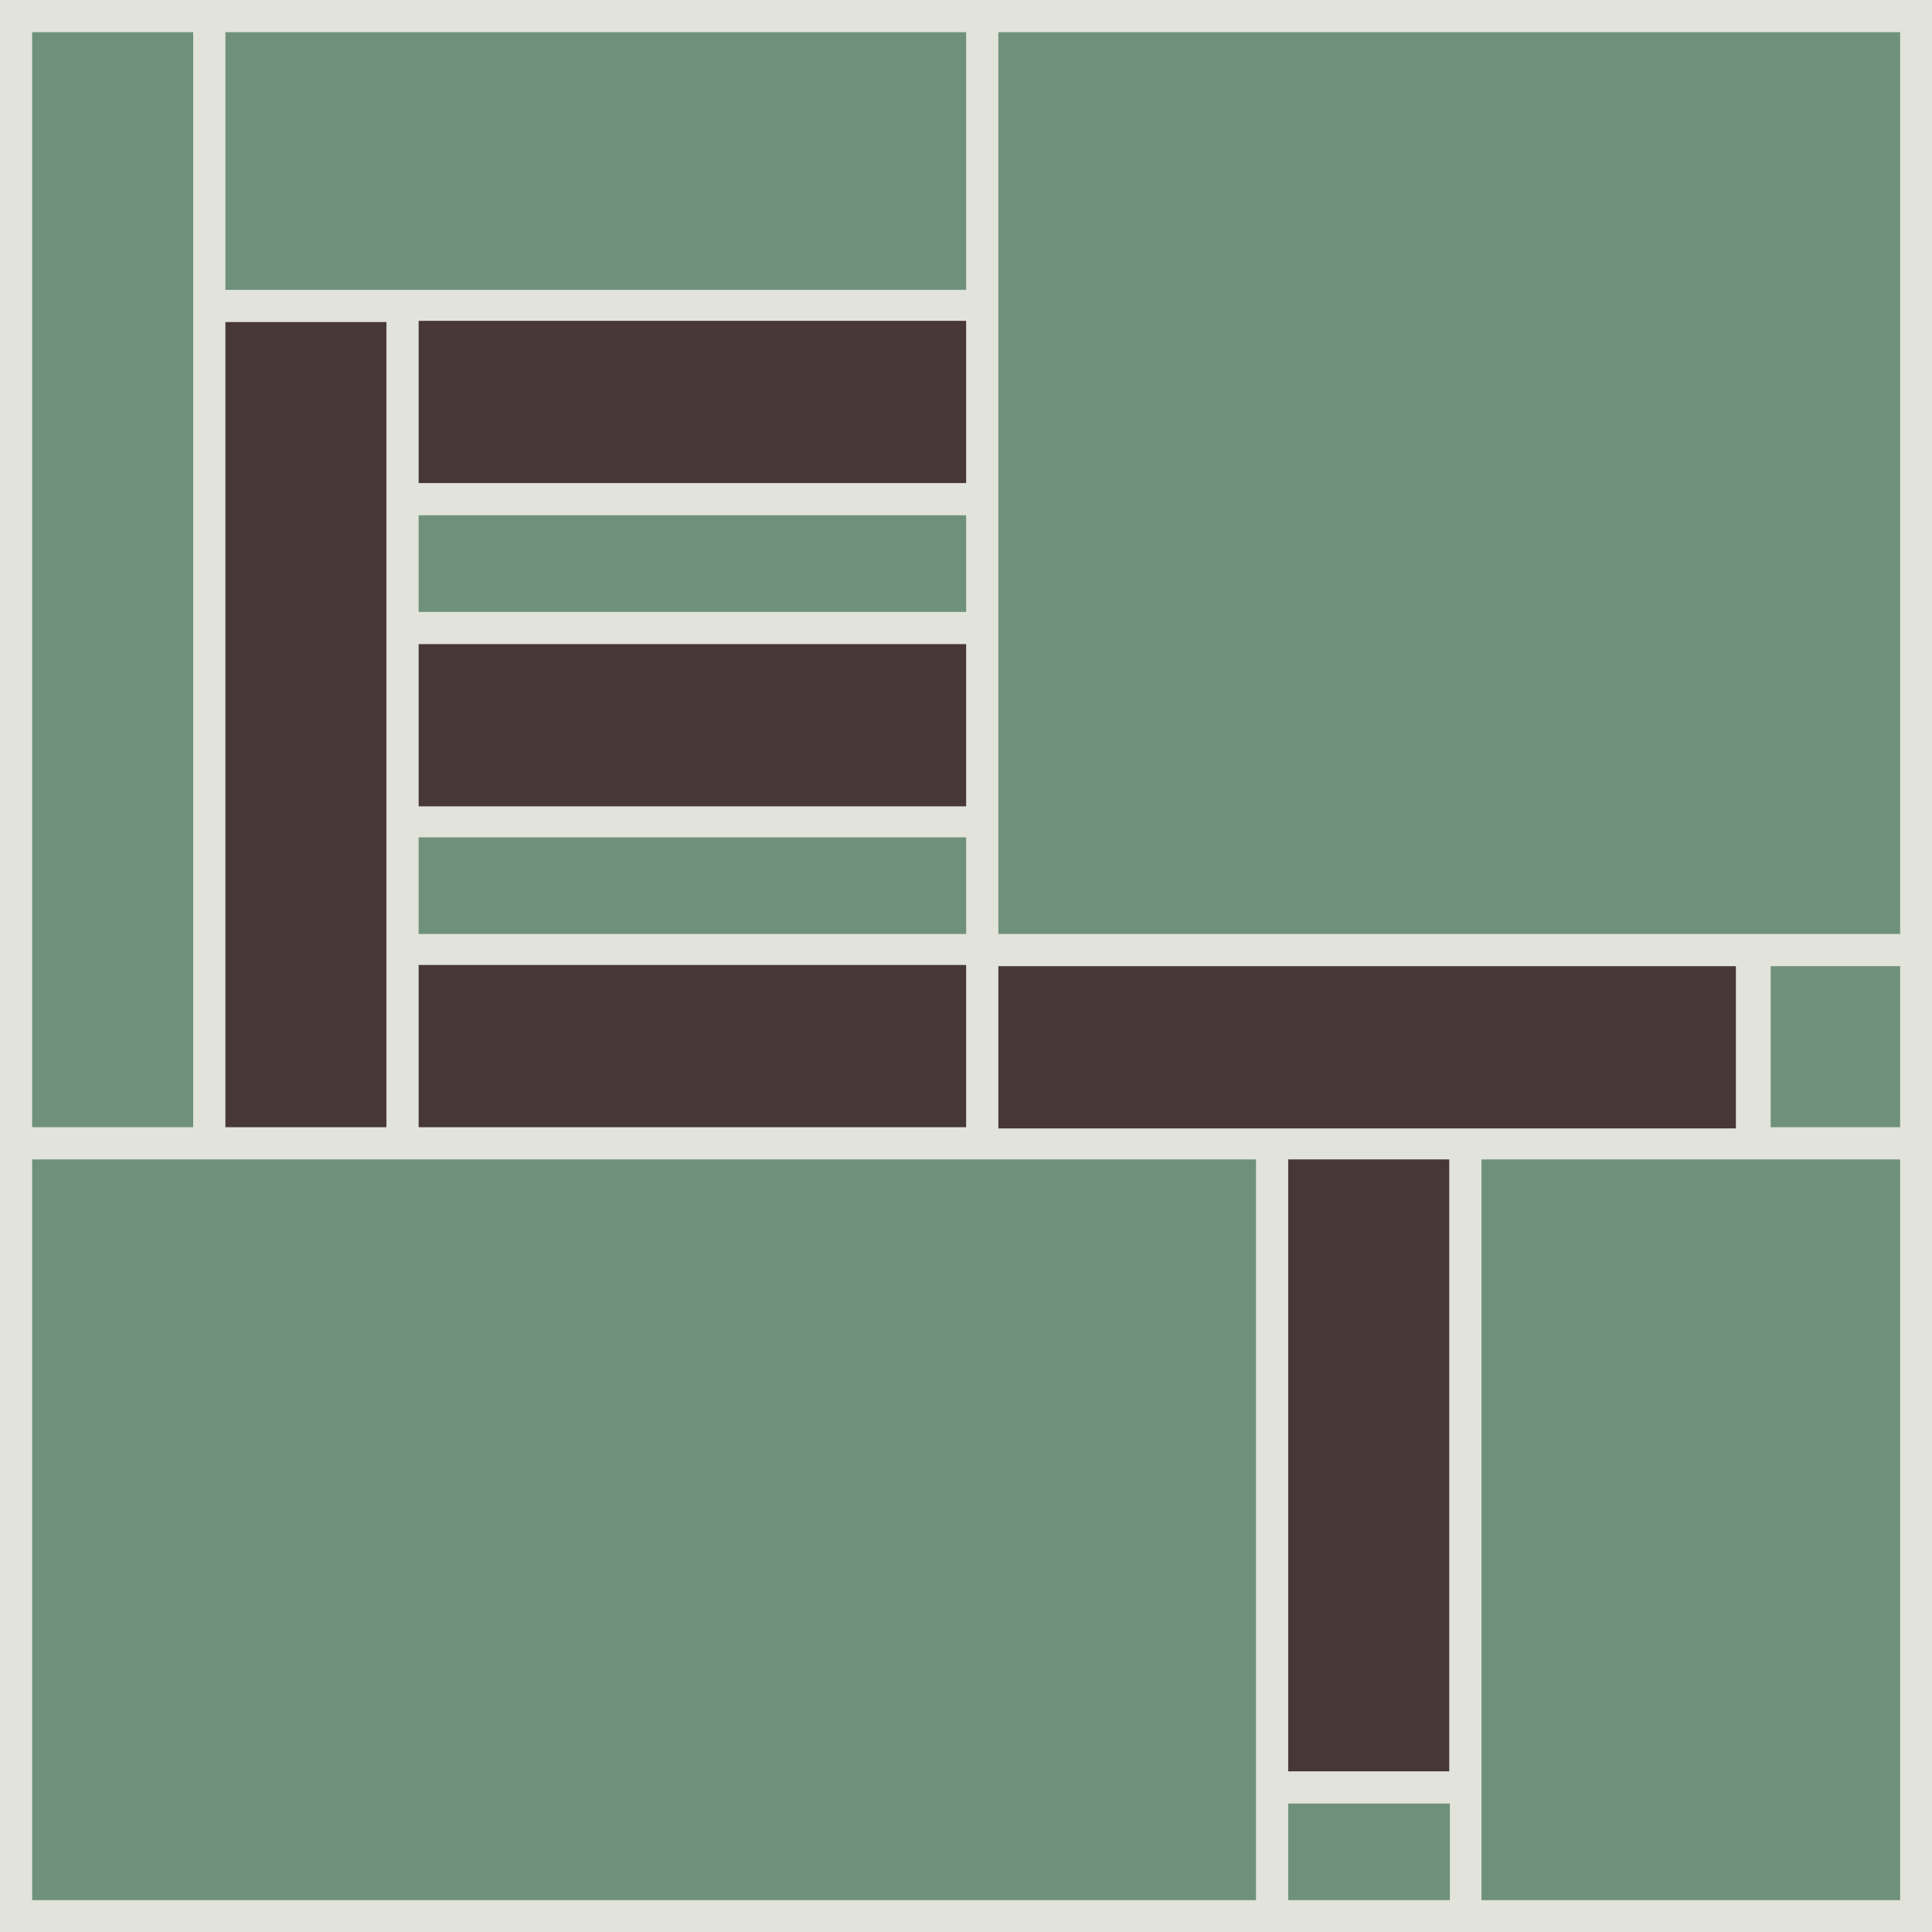
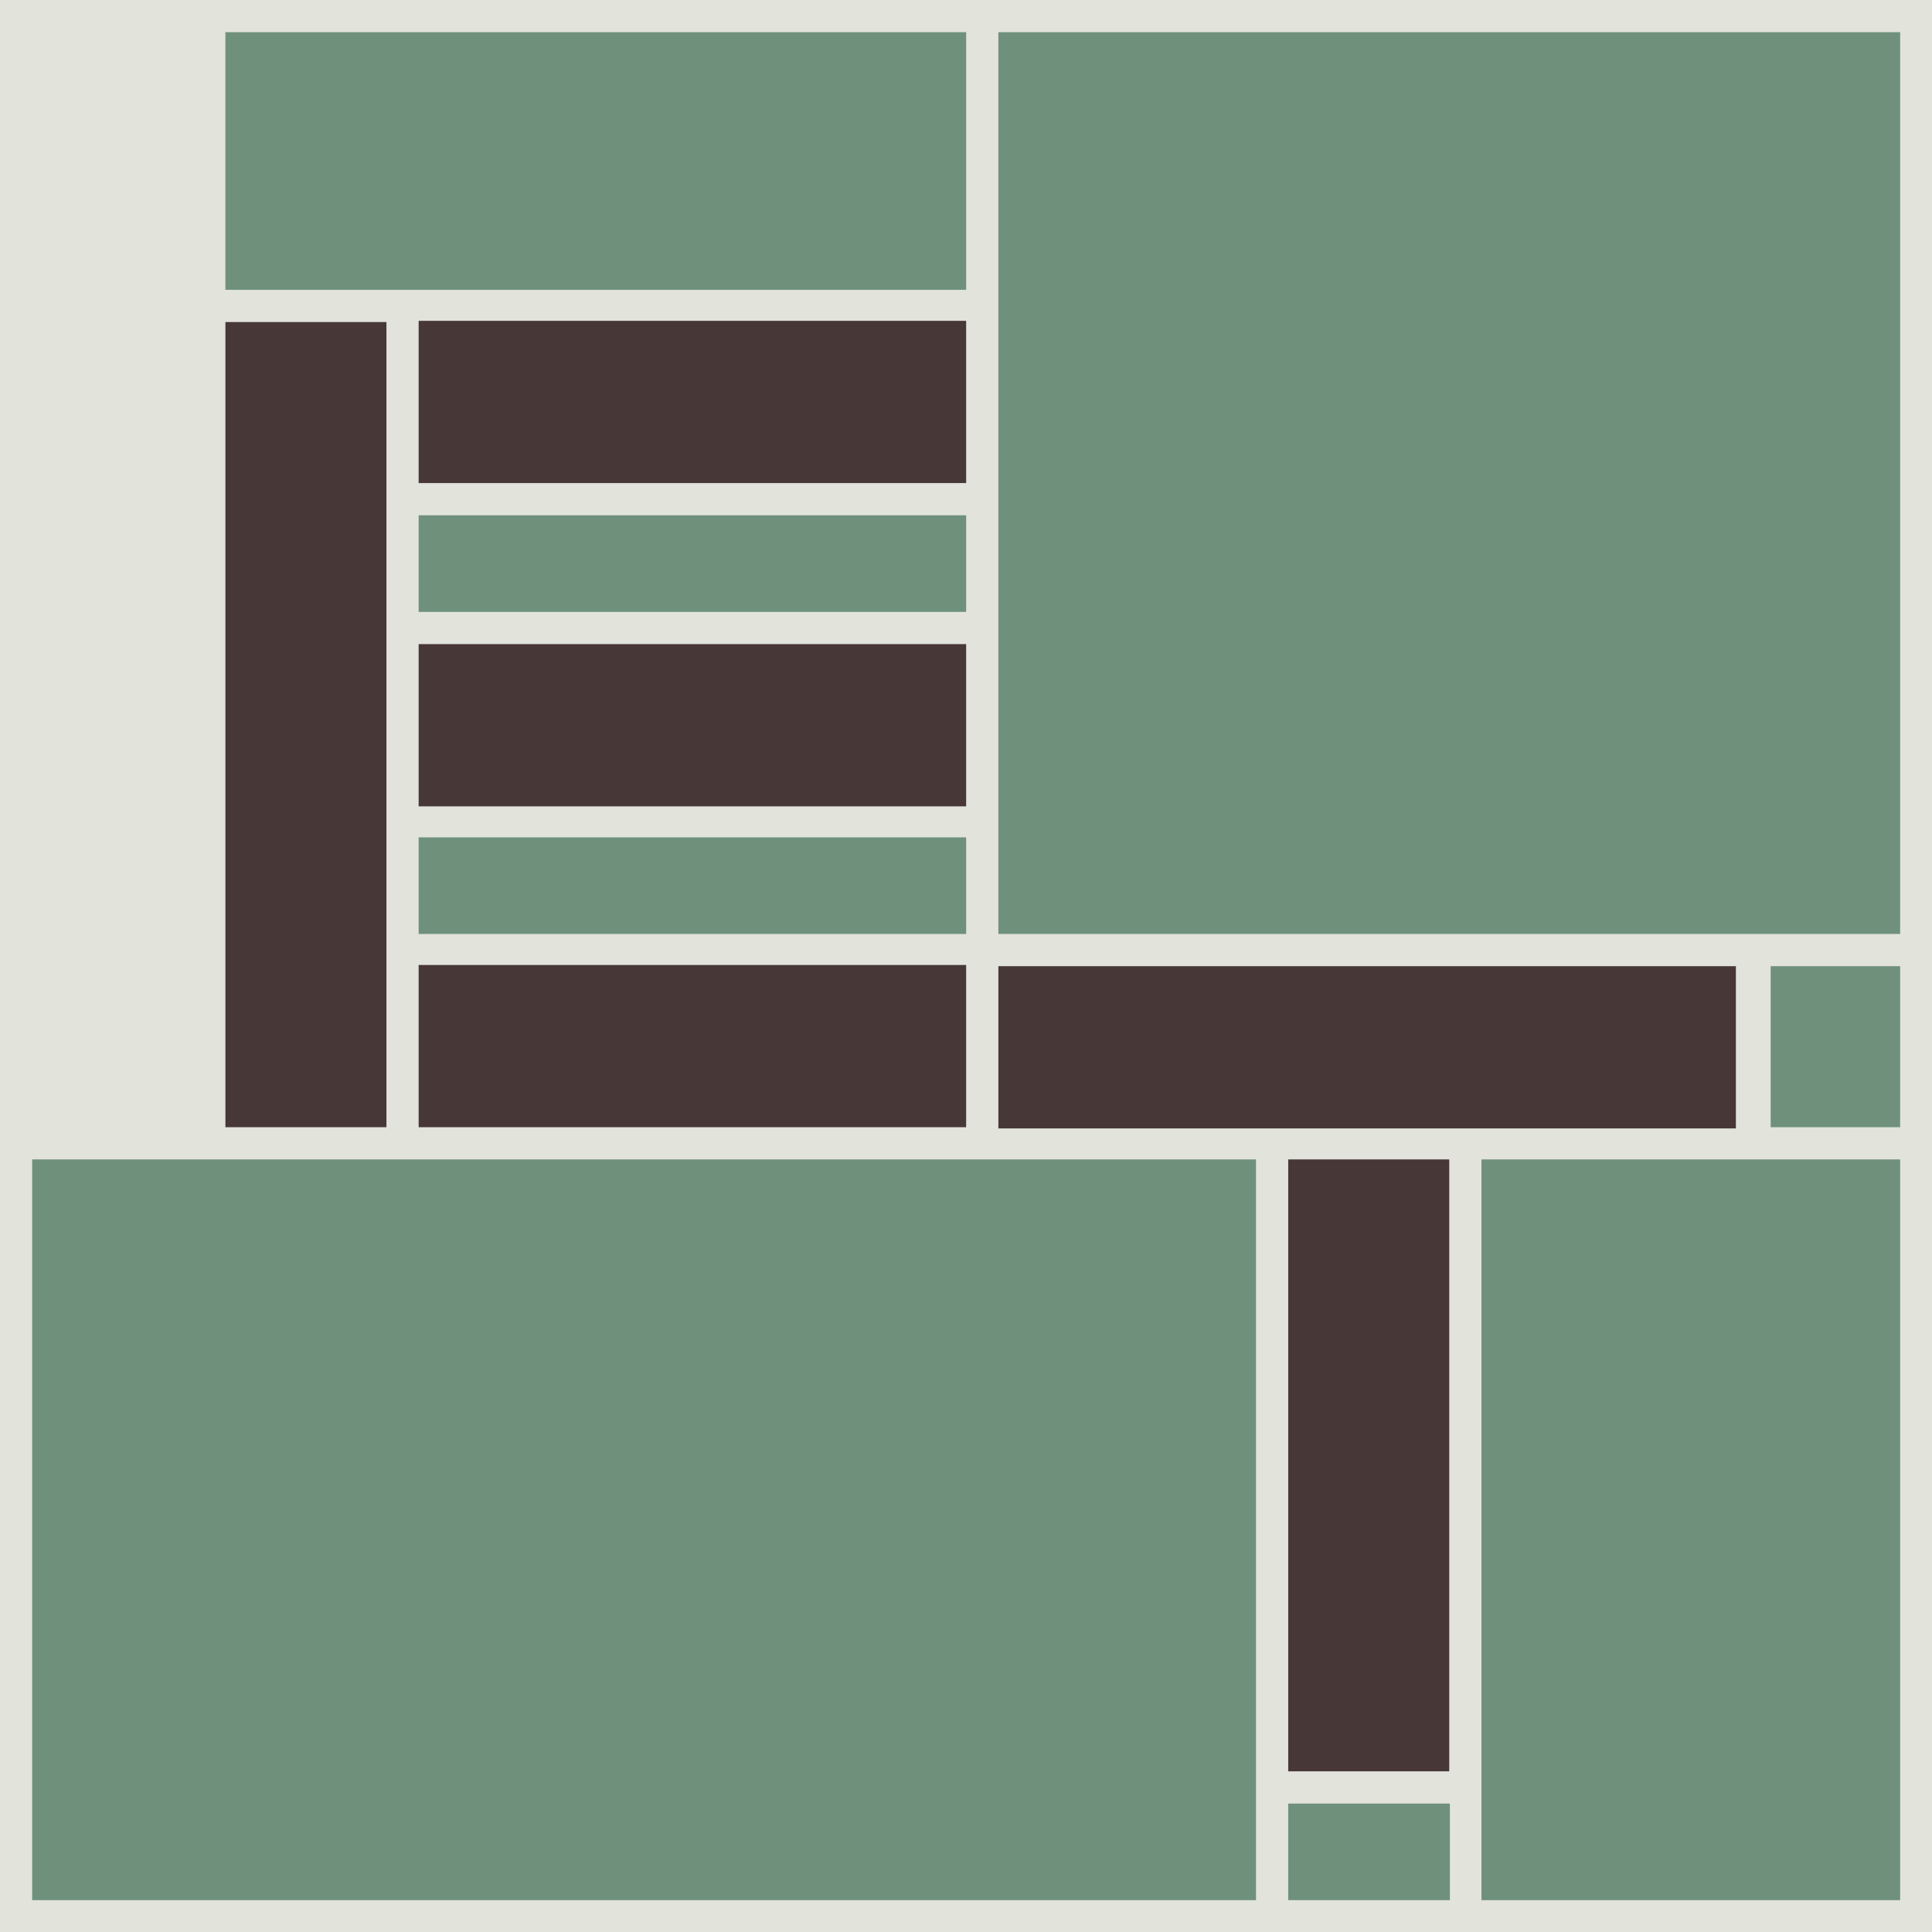
<svg xmlns="http://www.w3.org/2000/svg" width="300mm" height="300mm" viewBox="0 0 300 300" version="1.1" id="svg1">
  <defs id="defs1" />
  <rect style="fill:#e2e3db;fill-opacity:1;stroke:none;stroke-width:10.037;stroke-linecap:square;stroke-dasharray:none;stroke-opacity:1" id="rect11" width="300" height="300" x="-5.4210105e-23" y="-1.8566961e-21" />
  <g id="g3" transform="matrix(1.058,0,0,1.058,34.956,15.951)" style="display:inline;stroke-width:1;stroke-dasharray:none">
    <g id="g2">
      <rect style="fill:#483737;fill-opacity:1;stroke:none;stroke-width:2.568;stroke-linecap:square;stroke-dasharray:none;stroke-opacity:1" id="rect9" width="23.634" height="118.172" x="0.042" y="32.189" />
      <rect style="fill:#483737;fill-opacity:1;stroke:none;stroke-width:2.126;stroke-linecap:square;stroke-dasharray:none;stroke-opacity:1" id="rect9-4" width="80.357" height="23.811" x="28.403" y="32.012" />
      <rect style="fill:#483737;fill-opacity:1;stroke:none;stroke-width:2.126;stroke-linecap:square;stroke-dasharray:none;stroke-opacity:1" id="rect9-4-7" width="80.357" height="23.811" x="28.403" y="79.457" />
      <rect style="fill:#483737;fill-opacity:1;stroke:none;stroke-width:2.126;stroke-linecap:square;stroke-dasharray:none;stroke-opacity:1" id="rect9-4-7-0" width="80.357" height="23.811" x="28.403" y="126.55" />
      <rect style="fill:#483737;fill-opacity:1;stroke:none;stroke-width:2.239;stroke-linecap:square;stroke-dasharray:none;stroke-opacity:1" id="rect9-46" width="23.634" height="89.81" x="156.028" y="155.087" />
      <rect style="fill:#483737;fill-opacity:1;stroke:none;stroke-width:2.467;stroke-linecap:square;stroke-dasharray:none;stroke-opacity:1" id="rect9-4-9-4" width="108.245" height="23.811" x="113.487" y="126.726" />
    </g>
    <g id="g1" style="fill:#6f917c">
-       <rect style="fill:#6f917c;fill-opacity:1;stroke:none;stroke-width:2.995;stroke-linecap:square;stroke-dasharray:none;stroke-opacity:1" id="rect9-1" width="23.634" height="160.714" x="-28.319" y="-10.353" />
      <rect style="fill:#6f917c;fill-opacity:1;stroke:none;stroke-width:3.116;stroke-linecap:square;stroke-dasharray:none;stroke-opacity:1" id="rect9-4-0" width="108.718" height="37.815" x="0.042" y="-10.353" />
      <rect style="fill:#6f917c;fill-opacity:1;stroke:none;stroke-width:1.641;stroke-linecap:square;stroke-dasharray:none;stroke-opacity:1" id="rect9-4-7-0-4" width="80.357" height="14.181" x="28.403" y="107.819" />
      <rect style="fill:#6f917c;fill-opacity:1;stroke:none;stroke-width:1.641;stroke-linecap:square;stroke-dasharray:none;stroke-opacity:1" id="rect9-4-7-0-4-9" width="80.357" height="14.181" x="28.403" y="60.55" />
      <rect style="fill:#6f917c;fill-opacity:1;stroke:none;stroke-width:1.881;stroke-linecap:square;stroke-dasharray:none;stroke-opacity:1" id="rect10" width="179.621" height="108.718" x="-28.319" y="155.087" ry="0" />
      <rect style="fill:#6f917c;fill-opacity:1;stroke:none;stroke-width:1.782;stroke-linecap:square;stroke-dasharray:none;stroke-opacity:1" id="rect10-3" width="132.352" height="132.352" x="113.487" y="-10.353" ry="0" />
      <rect style="fill:#6f917c;fill-opacity:1;stroke:none;stroke-width:1.1;stroke-linecap:square;stroke-dasharray:none;stroke-opacity:1" id="rect10-3-0" width="61.449" height="108.718" x="184.39" y="155.087" ry="0" />
      <rect style="fill:#6f917c;fill-opacity:1;stroke:none;stroke-width:0.247;stroke-linecap:square;stroke-dasharray:none;stroke-opacity:1" id="rect10-3-0-8" width="23.73" height="14.181" x="156.028" y="249.625" ry="0" />
      <rect style="fill:#6f917c;fill-opacity:1;stroke:none;stroke-width:0.285;stroke-linecap:square;stroke-dasharray:none;stroke-opacity:1" id="rect10-3-0-8-6" width="19.003" height="23.634" x="226.836" y="126.726" ry="0" />
    </g>
  </g>
</svg>